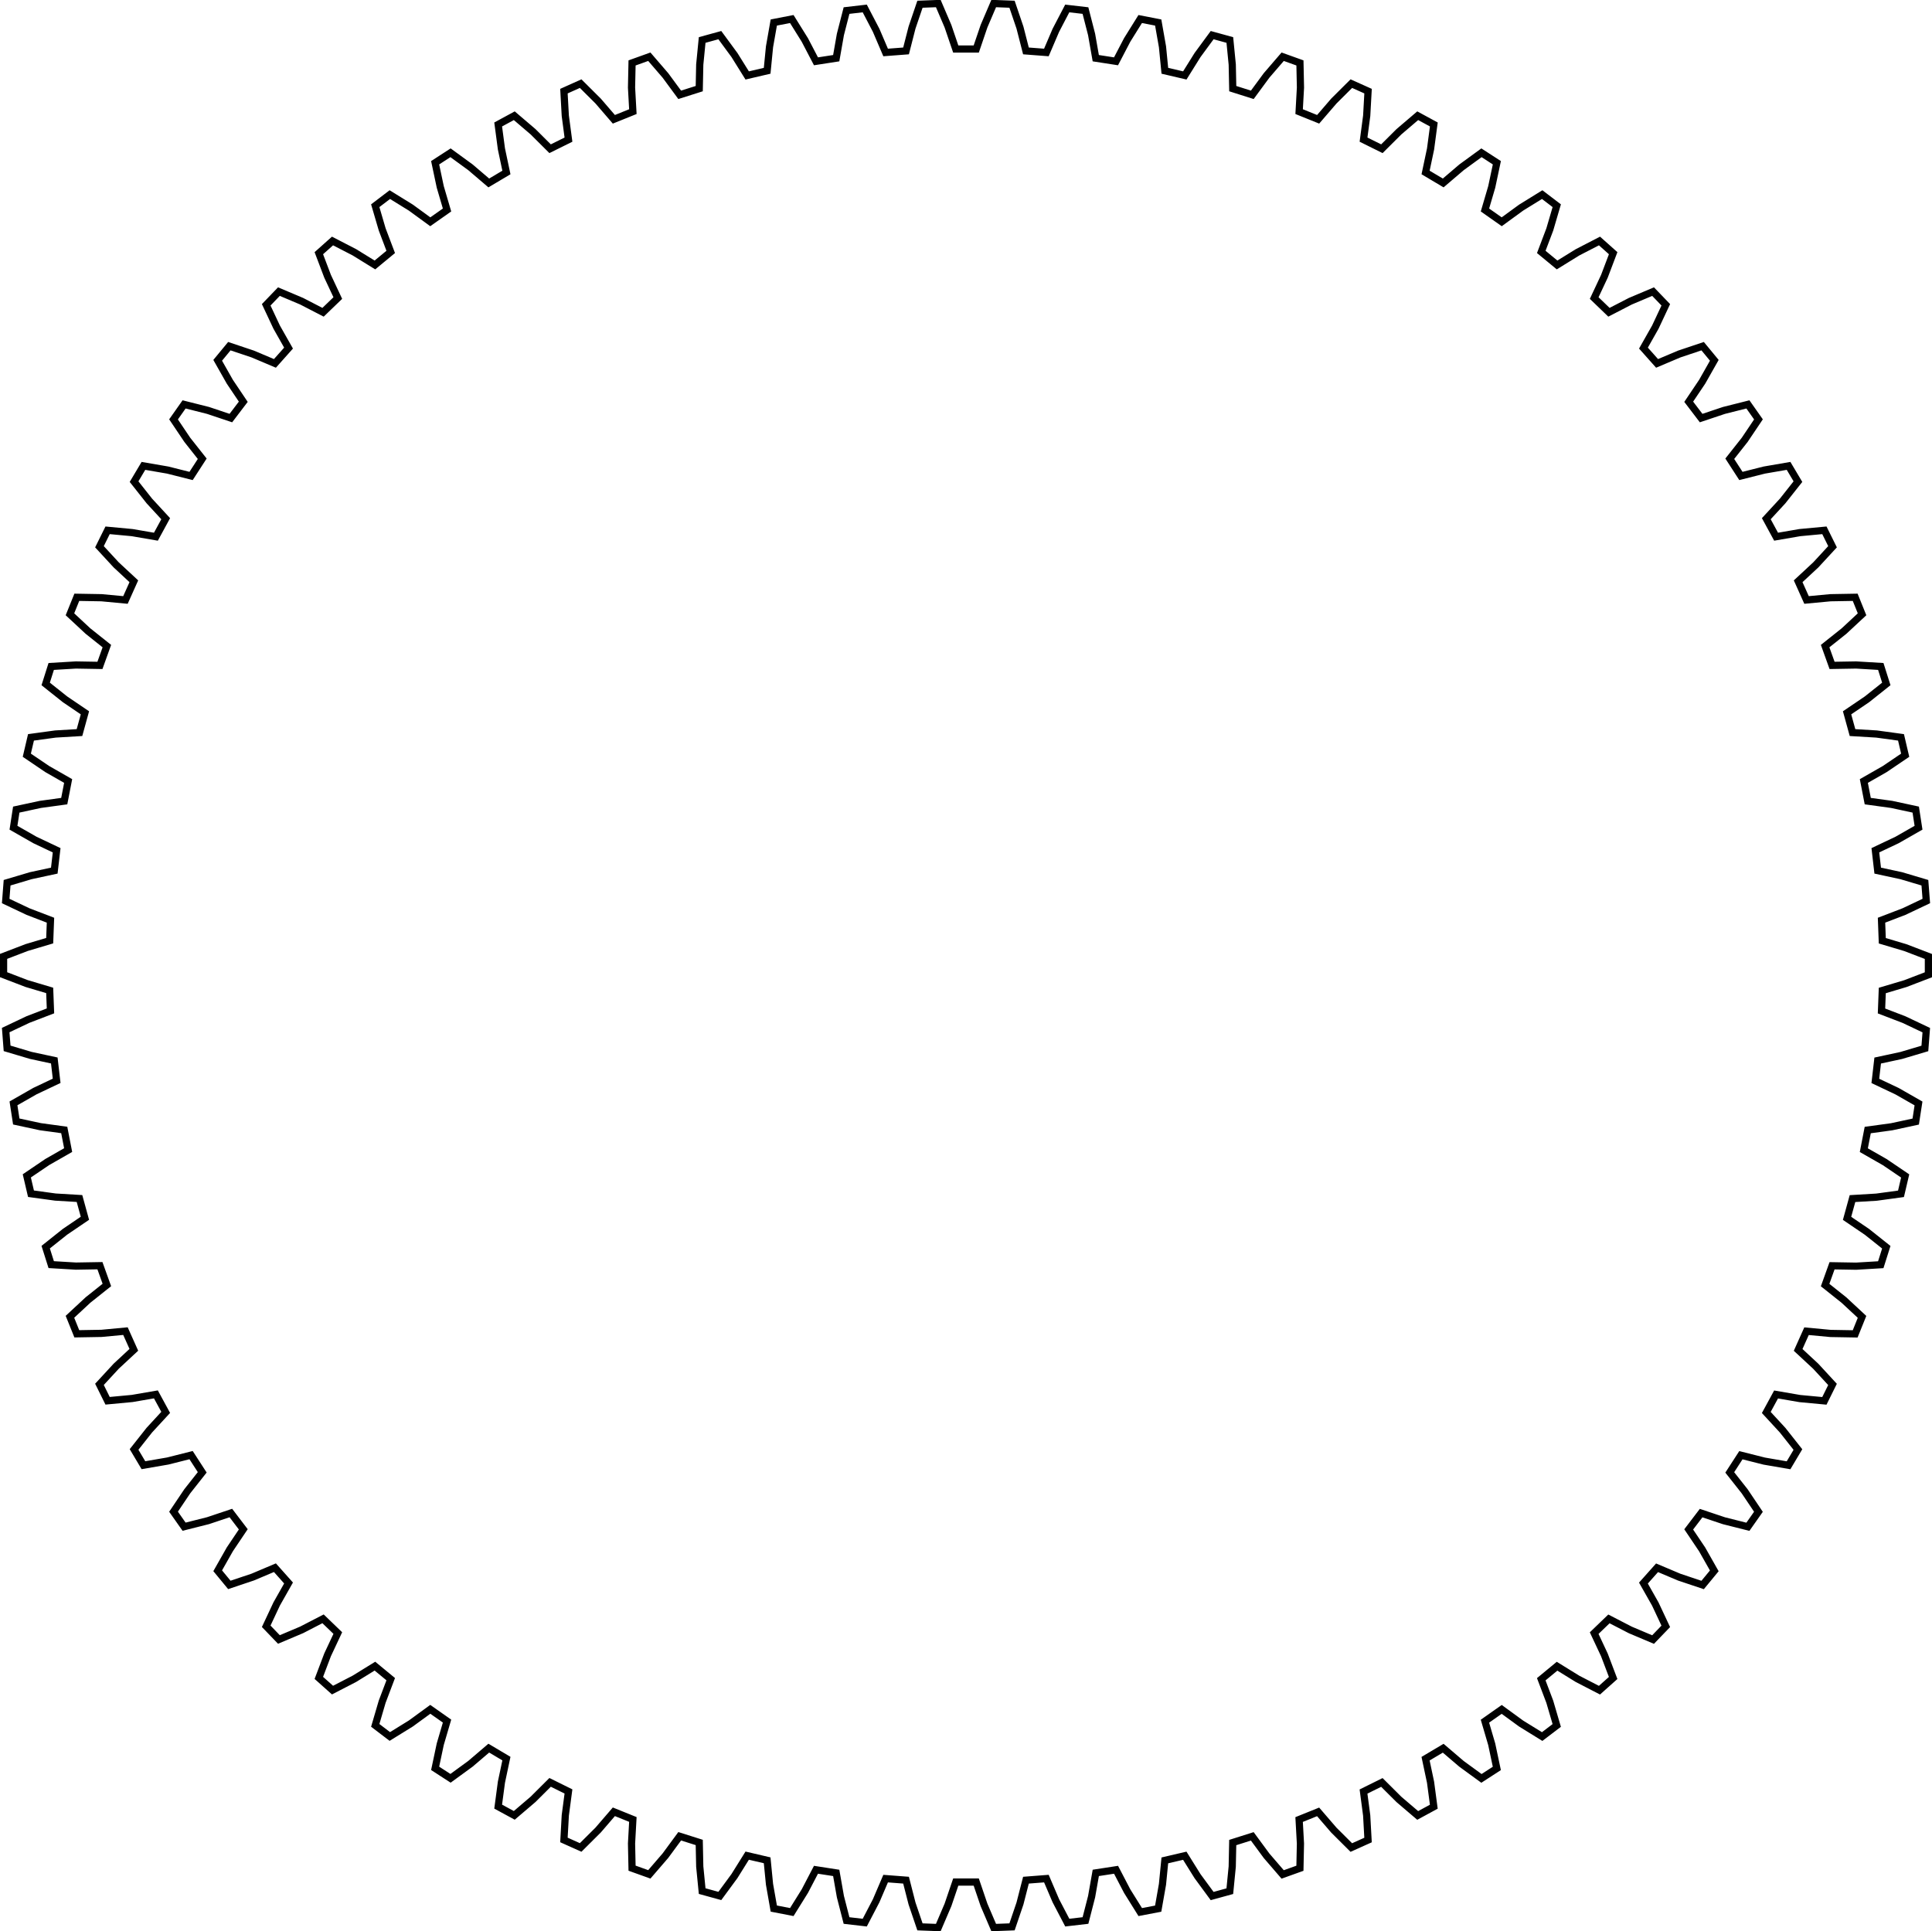
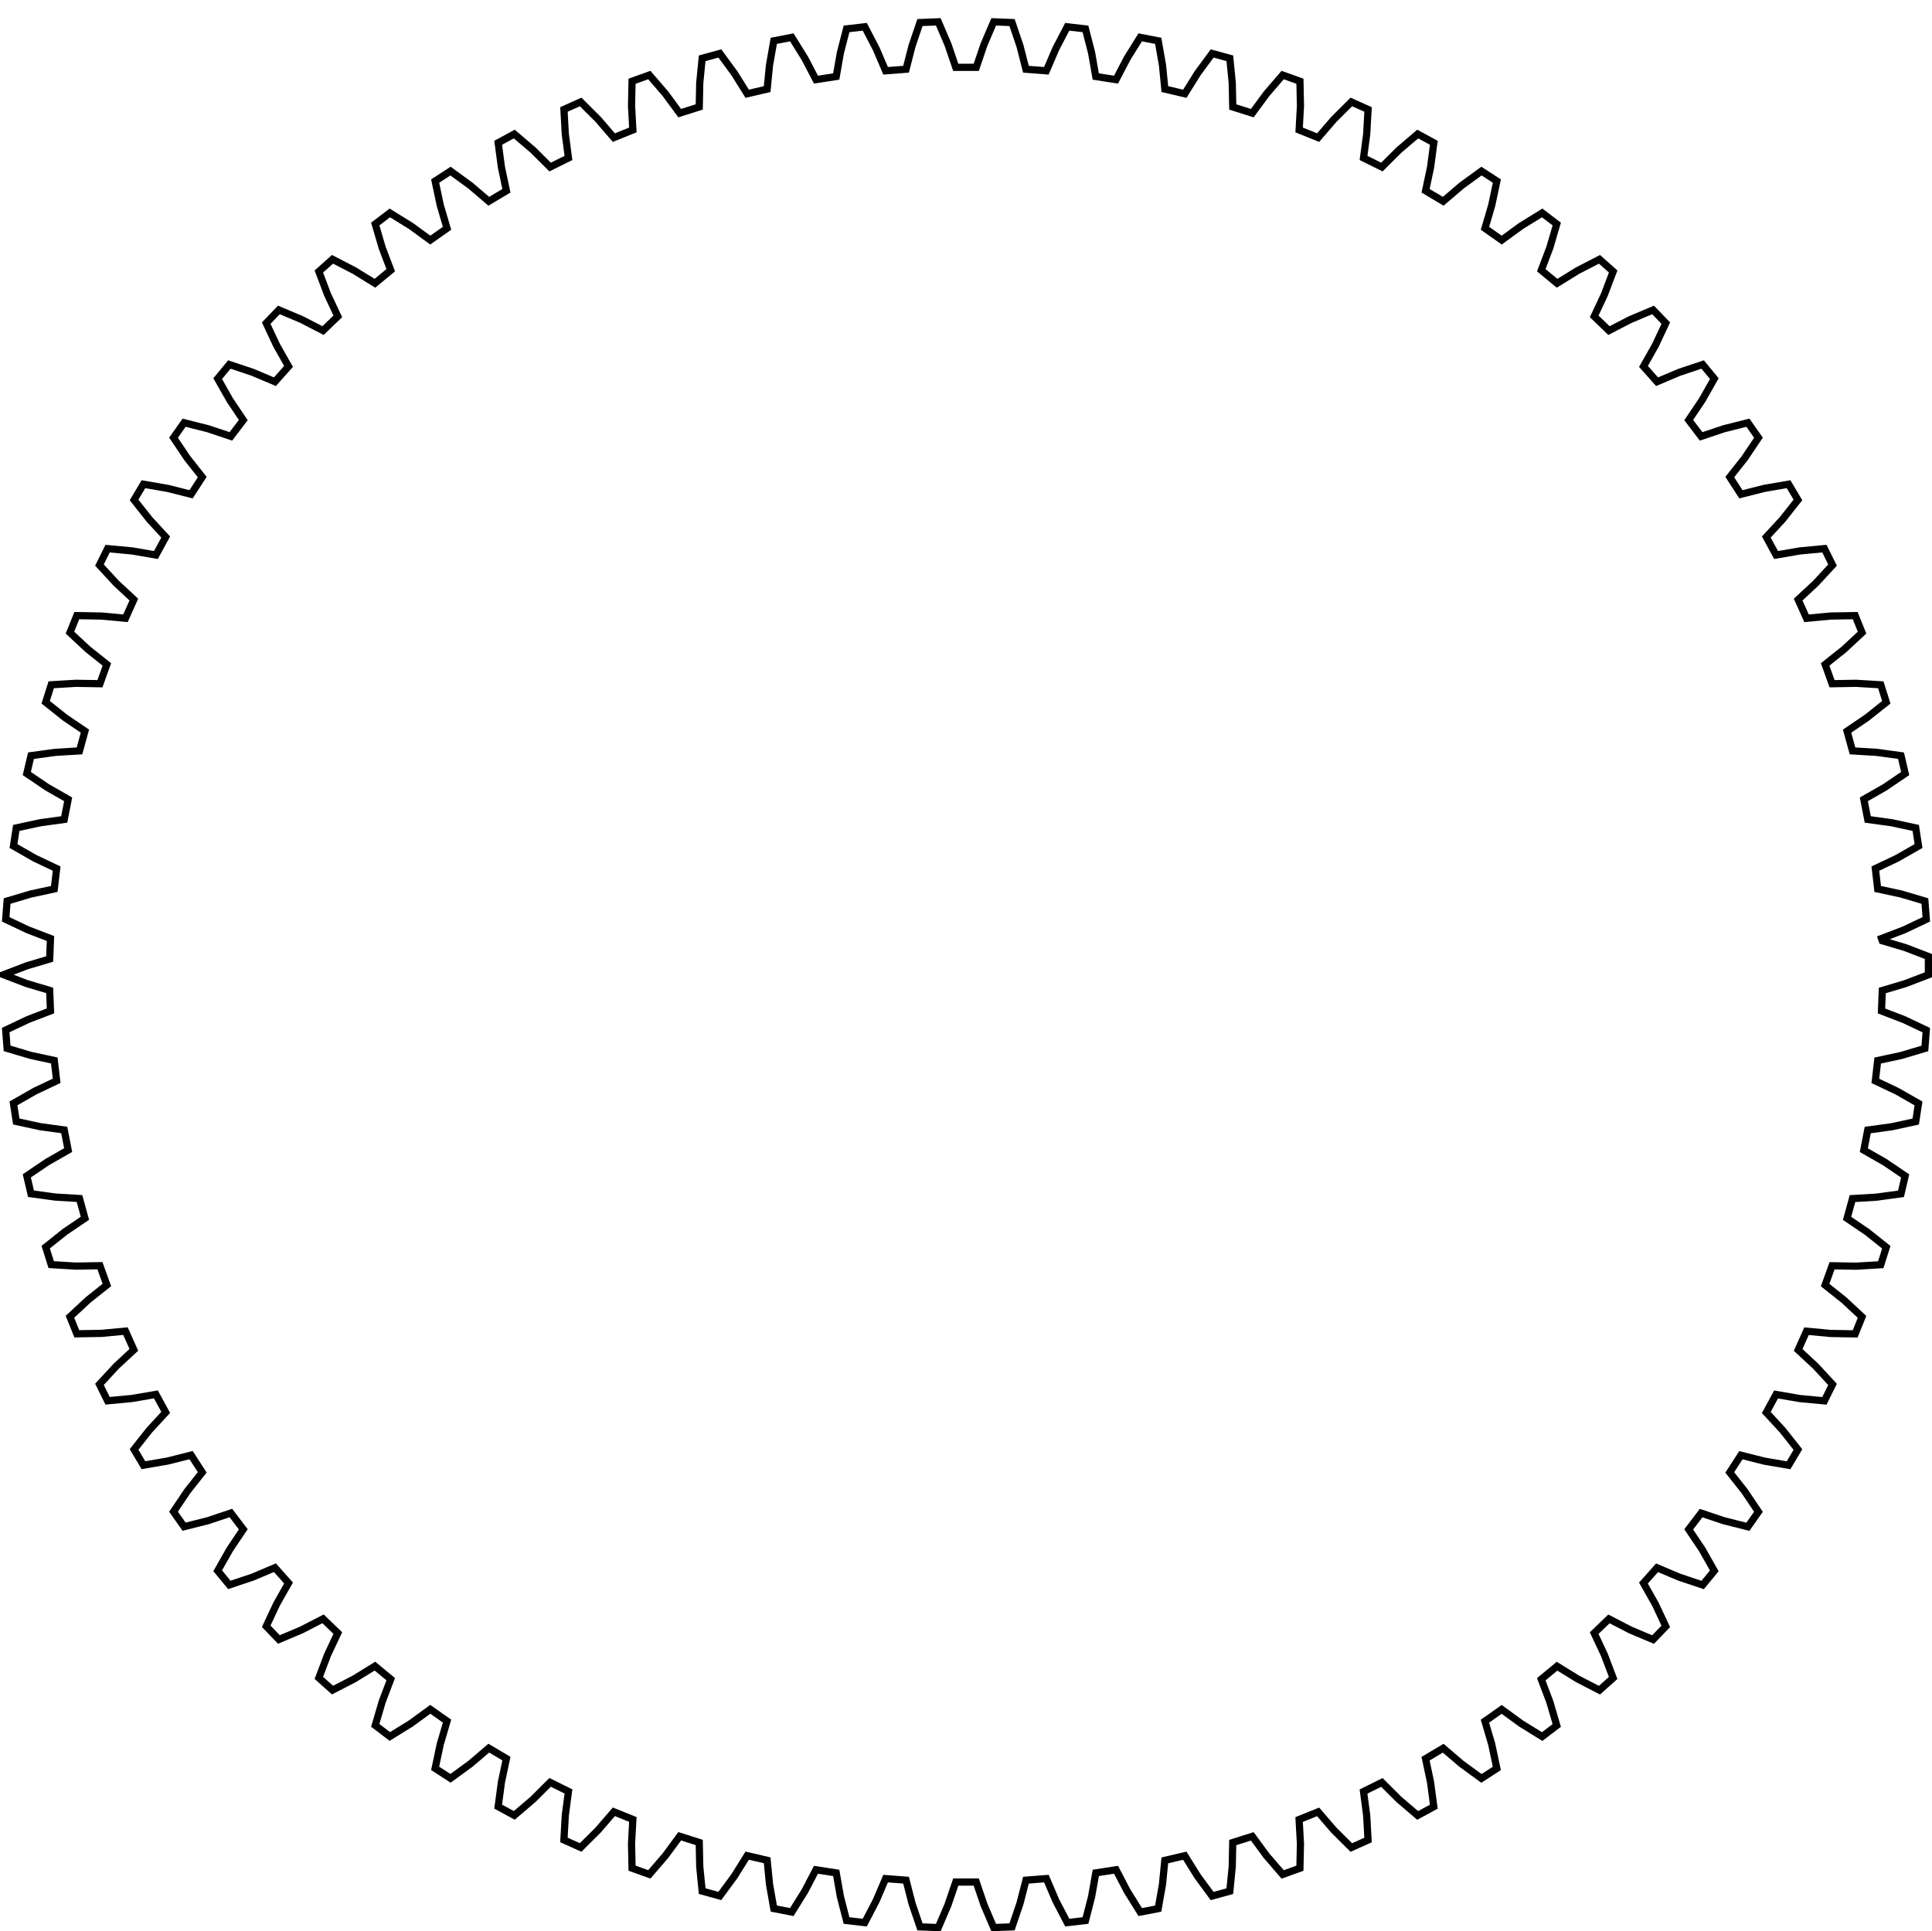
<svg xmlns="http://www.w3.org/2000/svg" xmlns:ns1="http://www.inkscape.org/namespaces/inkscape" xmlns:ns2="http://sodipodi.sourceforge.net/DTD/sodipodi-0.dtd" width="107.347mm" height="107.318mm" viewBox="0 0 107.347 107.318" version="1.1" id="svg1" ns1:version="1.2.2 (b0a8486541, 2022-12-01)" ns2:docname="82a.svg">
  <ns2:namedview id="namedview1" pagecolor="#ffffff" bordercolor="#000000" borderopacity="0.25" ns1:showpageshadow="2" ns1:pageopacity="0.0" ns1:pagecheckerboard="0" ns1:deskcolor="#d1d1d1" ns1:document-units="mm" ns1:zoom="1.0257399" ns1:cx="190.59413" ns1:cy="202.78045" ns1:window-width="1920" ns1:window-height="957" ns1:window-x="0" ns1:window-y="0" ns1:window-maximized="1" ns1:current-layer="layer1" showguides="true" showgrid="false">
    <ns2:guide position="60.955,58.621" orientation="1,0" id="guide1" ns1:locked="false" />
    <ns2:guide position="63.576,57.984" orientation="0,-1" id="guide2" ns1:locked="false" />
  </ns2:namedview>
  <defs id="defs1" />
  <g ns1:label="Ebene 1" ns1:groupmode="layer" id="layer1" transform="translate(-46.57,-101.476)">
    <g ns1:label="Rendered Gears" transform="translate(100.244,155.135)" id="g37072" style="stroke-width:0.4;stroke-dasharray:none;stroke:#000000;stroke-opacity:1">
-       <path style="fill:none;stroke:#000000;stroke-width:0.4;stroke-dasharray:none;stroke-opacity:1" d="m 50.911,-1.382 1.282,0.382 1.28,0.491 v 1.018 l -1.28,0.491 -1.282,0.382 -0.044,1.138 1.249,0.479 1.239,0.587 -0.078,1.016 -1.314,0.391 -1.308,0.282 -0.131,1.131 1.209,0.573 1.19,0.68 -0.155,1.007 -1.34,0.289 -1.326,0.182 -0.217,1.118 1.162,0.664 1.135,0.769 -0.232,0.992 -1.359,0.186 -1.336,0.08 -0.302,1.098 1.107,0.751 1.073,0.854 -0.307,0.971 -1.369,0.082 -1.338,-0.023 -0.385,1.072 1.047,0.834 1.004,0.934 -0.381,0.945 -1.371,-0.024 -1.332,-0.125 -0.466,1.039 0.98,0.911 0.93,1.008 -0.452,0.913 -1.365,-0.128 -1.319,-0.227 -0.544,1 0.907,0.984 0.85,1.076 -0.52,0.875 -1.351,-0.233 -1.297,-0.327 -0.619,0.956 0.829,1.05 0.765,1.138 -0.586,0.833 -1.33,-0.335 -1.269,-0.425 -0.69,0.906 0.746,1.11 0.676,1.193 -0.648,0.786 -1.3,-0.436 -1.232,-0.521 -0.757,0.85 0.659,1.164 0.582,1.241 -0.706,0.734 -1.263,-0.534 -1.189,-0.614 -0.82,0.79 0.568,1.211 0.486,1.282 -0.76,0.678 -1.218,-0.629 -1.138,-0.703 -0.878,0.725 0.474,1.251 0.386,1.316 -0.81,0.617 -1.167,-0.721 -1.081,-0.788 -0.931,0.655 0.377,1.284 0.284,1.341 -0.855,0.554 -1.108,-0.808 -1.018,-0.869 -0.979,0.582 0.277,1.309 0.181,1.359 -0.895,0.486 -1.043,-0.89 -0.948,-0.944 -1.02,0.505 0.176,1.326 0.076,1.369 -0.929,0.417 -0.972,-0.968 -0.873,-1.014 -1.056,0.426 0.074,1.336 -0.029,1.371 -0.959,0.344 -0.895,-1.039 -0.793,-1.078 -1.086,0.344 -0.028,1.338 -0.134,1.365 -0.982,0.27 -0.812,-1.105 -0.708,-1.135 -1.109,0.259 -0.131,1.332 -0.238,1.35 L 9.681,52.593 8.955,51.429 8.337,50.243 7.211,50.416 6.979,51.734 6.638,53.062 5.627,53.179 4.992,51.964 4.466,50.733 3.331,50.821 2.998,52.117 2.557,53.415 1.539,53.454 1,52.193 0.569,50.926 h -1.139 l -0.431,1.267 -0.539,1.261 -1.018,-0.039 -0.441,-1.298 -0.332,-1.296 -1.135,-0.087 -0.526,1.23 -0.634,1.216 -1.012,-0.117 -0.341,-1.328 -0.232,-1.318 -1.125,-0.174 -0.619,1.186 -0.725,1.164 -1,-0.194 -0.238,-1.35 -0.131,-1.332 -1.109,-0.259 -0.708,1.135 -0.812,1.105 -0.982,-0.27 -0.134,-1.365 -0.028,-1.338 -1.086,-0.344 -0.793,1.078 -0.895,1.039 -0.959,-0.344 -0.029,-1.371 0.074,-1.336 -1.056,-0.426 -0.873,1.014 -0.972,0.968 -0.929,-0.417 0.076,-1.369 0.176,-1.326 -1.02,-0.505 -0.948,0.944 -1.043,0.89 -0.895,-0.486 0.181,-1.359 0.277,-1.309 -0.979,-0.582 -1.018,0.869 -1.108,0.808 -0.855,-0.554 0.284,-1.341 0.377,-1.284 -0.931,-0.655 -1.081,0.788 -1.167,0.721 -0.81,-0.617 0.386,-1.316 0.474,-1.251 -0.878,-0.725 -1.138,0.703 -1.218,0.629 -0.76,-0.678 0.486,-1.282 0.568,-1.211 -0.82,-0.79 -1.189,0.614 -1.263,0.534 -0.706,-0.734 0.582,-1.241 0.659,-1.164 -0.757,-0.85 -1.232,0.521 -1.3,0.436 -0.648,-0.786 0.676,-1.193 0.746,-1.11 -0.69,-0.906 -1.269,0.425 -1.33,0.335 -0.586,-0.833 0.765,-1.138 0.829,-1.05 -0.619,-0.956 -1.297,0.327 -1.351,0.233 -0.52,-0.875 0.85,-1.076 0.907,-0.984 -0.544,-1 -1.319,0.227 -1.365,0.128 -0.452,-0.913 0.93,-1.008 0.98,-0.911 -0.466,-1.039 -1.332,0.125 -1.371,0.024 -0.381,-0.945 1.004,-0.934 1.047,-0.834 -0.385,-1.072 -1.338,0.023 -1.369,-0.082 -0.307,-0.971 1.073,-0.854 1.107,-0.751 -0.302,-1.098 -1.336,-0.08 -1.359,-0.186 -0.232,-0.992 1.135,-0.769 1.162,-0.664 -0.217,-1.118 -1.326,-0.182 -1.34,-0.289 -0.155,-1.007 1.19,-0.68 1.209,-0.573 -0.131,-1.131 -1.308,-0.282 -1.314,-0.391 -0.078,-1.016 1.239,-0.587 1.249,-0.479 -0.044,-1.138 -1.282,-0.382 -1.28,-0.491 v -1.018 l 1.28,-0.491 1.282,-0.382 0.044,-1.138 -1.249,-0.479 -1.239,-0.587 0.078,-1.016 1.314,-0.391 1.308,-0.282 0.131,-1.131 -1.209,-0.573 -1.19,-0.68 0.155,-1.007 1.34,-0.289 1.326,-0.182 0.217,-1.118 -1.162,-0.664 -1.135,-0.769 0.232,-0.992 1.359,-0.186 1.336,-0.08 0.302,-1.098 -1.107,-0.751 -1.073,-0.854 0.307,-0.971 1.369,-0.082 1.338,0.023 0.385,-1.072 -1.047,-0.834 -1.004,-0.934 0.381,-0.945 1.371,0.024 1.332,0.125 0.466,-1.039 -0.98,-0.911 -0.93,-1.008 0.452,-0.913 1.365,0.128 1.319,0.227 0.544,-1 -0.907,-0.984 -0.85,-1.076 0.52,-0.875 1.351,0.233 1.297,0.327 0.619,-0.956 -0.829,-1.05 -0.765,-1.138 0.586,-0.833 1.33,0.335 1.269,0.425 0.69,-0.906 -0.746,-1.11 -0.676,-1.193 0.648,-0.786 1.3,0.436 1.232,0.521 0.757,-0.85 -0.659,-1.164 -0.582,-1.241 0.706,-0.734 1.263,0.534 1.189,0.614 0.82,-0.79 -0.568,-1.211 -0.486,-1.282 0.76,-0.678 1.218,0.629 1.138,0.703 0.878,-0.725 -0.474,-1.251 -0.386,-1.316 0.81,-0.617 1.167,0.721 1.081,0.788 0.931,-0.655 -0.377,-1.284 -0.284,-1.341 0.855,-0.554 1.108,0.808 1.018,0.869 0.979,-0.582 -0.277,-1.309 -0.181,-1.359 0.895,-0.486 1.043,0.89 0.948,0.944 1.02,-0.505 -0.176,-1.326 -0.076,-1.369 0.929,-0.417 0.972,0.968 0.873,1.014 1.056,-0.426 -0.074,-1.336 0.029,-1.371 0.959,-0.344 0.895,1.039 0.793,1.078 1.086,-0.344 0.028,-1.338 0.134,-1.365 0.982,-0.27 0.812,1.105 0.708,1.135 1.109,-0.259 0.131,-1.332 0.238,-1.35 1,-0.194 0.725,1.164 0.619,1.186 1.125,-0.174 0.232,-1.318 0.341,-1.328 1.012,-0.117 0.634,1.216 0.526,1.23 1.135,-0.087 0.332,-1.296 0.441,-1.298 1.018,-0.039 0.539,1.261 0.431,1.267 h 1.139 l 0.431,-1.267 0.539,-1.261 1.018,0.039 0.441,1.298 0.332,1.296 1.135,0.087 0.526,-1.23 0.634,-1.216 1.012,0.117 0.341,1.328 0.232,1.318 1.125,0.174 0.619,-1.186 0.725,-1.164 1,0.194 0.238,1.35 0.131,1.332 1.109,0.259 0.708,-1.135 0.812,-1.105 0.982,0.27 0.134,1.365 0.028,1.338 1.086,0.344 0.793,-1.078 0.895,-1.039 0.959,0.344 0.029,1.371 -0.074,1.336 1.056,0.426 0.873,-1.014 0.972,-0.968 0.929,0.417 -0.076,1.369 -0.176,1.326 1.02,0.505 0.948,-0.944 1.043,-0.89 0.895,0.486 -0.181,1.359 -0.277,1.309 0.979,0.582 1.018,-0.869 1.108,-0.808 0.855,0.554 -0.284,1.341 -0.377,1.284 0.931,0.655 1.081,-0.788 1.167,-0.721 0.81,0.617 -0.386,1.316 -0.474,1.251 0.878,0.725 1.138,-0.703 1.218,-0.629 0.76,0.678 -0.486,1.282 -0.568,1.211 0.82,0.79 1.189,-0.614 1.263,-0.534 0.706,0.734 -0.582,1.241 -0.659,1.164 0.757,0.85 1.232,-0.521 1.3,-0.436 0.648,0.786 -0.676,1.193 -0.746,1.11 0.69,0.906 1.269,-0.425 1.33,-0.335 0.586,0.833 -0.765,1.138 -0.829,1.05 0.619,0.956 1.297,-0.327 1.351,-0.233 0.52,0.875 -0.85,1.076 -0.907,0.984 0.544,1 1.319,-0.227 1.365,-0.128 0.452,0.913 -0.93,1.008 -0.98,0.911 0.466,1.039 1.332,-0.125 1.371,-0.024 0.381,0.945 -1.004,0.934 -1.047,0.834 0.385,1.072 1.338,-0.023 1.369,0.082 0.307,0.971 -1.073,0.854 -1.107,0.751 0.302,1.098 1.336,0.08 1.359,0.186 0.232,0.992 -1.135,0.769 -1.162,0.664 0.217,1.118 1.326,0.182 1.34,0.289 0.155,1.007 -1.19,0.68 -1.209,0.573 0.131,1.131 1.308,0.282 1.314,0.391 0.078,1.016 -1.239,0.587 -1.249,0.479 z" id="path37070" />
+       <path style="fill:none;stroke:#000000;stroke-width:0.4;stroke-dasharray:none;stroke-opacity:1" d="m 50.911,-1.382 1.282,0.382 1.28,0.491 v 1.018 l -1.28,0.491 -1.282,0.382 -0.044,1.138 1.249,0.479 1.239,0.587 -0.078,1.016 -1.314,0.391 -1.308,0.282 -0.131,1.131 1.209,0.573 1.19,0.68 -0.155,1.007 -1.34,0.289 -1.326,0.182 -0.217,1.118 1.162,0.664 1.135,0.769 -0.232,0.992 -1.359,0.186 -1.336,0.08 -0.302,1.098 1.107,0.751 1.073,0.854 -0.307,0.971 -1.369,0.082 -1.338,-0.023 -0.385,1.072 1.047,0.834 1.004,0.934 -0.381,0.945 -1.371,-0.024 -1.332,-0.125 -0.466,1.039 0.98,0.911 0.93,1.008 -0.452,0.913 -1.365,-0.128 -1.319,-0.227 -0.544,1 0.907,0.984 0.85,1.076 -0.52,0.875 -1.351,-0.233 -1.297,-0.327 -0.619,0.956 0.829,1.05 0.765,1.138 -0.586,0.833 -1.33,-0.335 -1.269,-0.425 -0.69,0.906 0.746,1.11 0.676,1.193 -0.648,0.786 -1.3,-0.436 -1.232,-0.521 -0.757,0.85 0.659,1.164 0.582,1.241 -0.706,0.734 -1.263,-0.534 -1.189,-0.614 -0.82,0.79 0.568,1.211 0.486,1.282 -0.76,0.678 -1.218,-0.629 -1.138,-0.703 -0.878,0.725 0.474,1.251 0.386,1.316 -0.81,0.617 -1.167,-0.721 -1.081,-0.788 -0.931,0.655 0.377,1.284 0.284,1.341 -0.855,0.554 -1.108,-0.808 -1.018,-0.869 -0.979,0.582 0.277,1.309 0.181,1.359 -0.895,0.486 -1.043,-0.89 -0.948,-0.944 -1.02,0.505 0.176,1.326 0.076,1.369 -0.929,0.417 -0.972,-0.968 -0.873,-1.014 -1.056,0.426 0.074,1.336 -0.029,1.371 -0.959,0.344 -0.895,-1.039 -0.793,-1.078 -1.086,0.344 -0.028,1.338 -0.134,1.365 -0.982,0.27 -0.812,-1.105 -0.708,-1.135 -1.109,0.259 -0.131,1.332 -0.238,1.35 L 9.681,52.593 8.955,51.429 8.337,50.243 7.211,50.416 6.979,51.734 6.638,53.062 5.627,53.179 4.992,51.964 4.466,50.733 3.331,50.821 2.998,52.117 2.557,53.415 1.539,53.454 1,52.193 0.569,50.926 h -1.139 l -0.431,1.267 -0.539,1.261 -1.018,-0.039 -0.441,-1.298 -0.332,-1.296 -1.135,-0.087 -0.526,1.23 -0.634,1.216 -1.012,-0.117 -0.341,-1.328 -0.232,-1.318 -1.125,-0.174 -0.619,1.186 -0.725,1.164 -1,-0.194 -0.238,-1.35 -0.131,-1.332 -1.109,-0.259 -0.708,1.135 -0.812,1.105 -0.982,-0.27 -0.134,-1.365 -0.028,-1.338 -1.086,-0.344 -0.793,1.078 -0.895,1.039 -0.959,-0.344 -0.029,-1.371 0.074,-1.336 -1.056,-0.426 -0.873,1.014 -0.972,0.968 -0.929,-0.417 0.076,-1.369 0.176,-1.326 -1.02,-0.505 -0.948,0.944 -1.043,0.89 -0.895,-0.486 0.181,-1.359 0.277,-1.309 -0.979,-0.582 -1.018,0.869 -1.108,0.808 -0.855,-0.554 0.284,-1.341 0.377,-1.284 -0.931,-0.655 -1.081,0.788 -1.167,0.721 -0.81,-0.617 0.386,-1.316 0.474,-1.251 -0.878,-0.725 -1.138,0.703 -1.218,0.629 -0.76,-0.678 0.486,-1.282 0.568,-1.211 -0.82,-0.79 -1.189,0.614 -1.263,0.534 -0.706,-0.734 0.582,-1.241 0.659,-1.164 -0.757,-0.85 -1.232,0.521 -1.3,0.436 -0.648,-0.786 0.676,-1.193 0.746,-1.11 -0.69,-0.906 -1.269,0.425 -1.33,0.335 -0.586,-0.833 0.765,-1.138 0.829,-1.05 -0.619,-0.956 -1.297,0.327 -1.351,0.233 -0.52,-0.875 0.85,-1.076 0.907,-0.984 -0.544,-1 -1.319,0.227 -1.365,0.128 -0.452,-0.913 0.93,-1.008 0.98,-0.911 -0.466,-1.039 -1.332,0.125 -1.371,0.024 -0.381,-0.945 1.004,-0.934 1.047,-0.834 -0.385,-1.072 -1.338,0.023 -1.369,-0.082 -0.307,-0.971 1.073,-0.854 1.107,-0.751 -0.302,-1.098 -1.336,-0.08 -1.359,-0.186 -0.232,-0.992 1.135,-0.769 1.162,-0.664 -0.217,-1.118 -1.326,-0.182 -1.34,-0.289 -0.155,-1.007 1.19,-0.68 1.209,-0.573 -0.131,-1.131 -1.308,-0.282 -1.314,-0.391 -0.078,-1.016 1.239,-0.587 1.249,-0.479 -0.044,-1.138 -1.282,-0.382 -1.28,-0.491 l 1.28,-0.491 1.282,-0.382 0.044,-1.138 -1.249,-0.479 -1.239,-0.587 0.078,-1.016 1.314,-0.391 1.308,-0.282 0.131,-1.131 -1.209,-0.573 -1.19,-0.68 0.155,-1.007 1.34,-0.289 1.326,-0.182 0.217,-1.118 -1.162,-0.664 -1.135,-0.769 0.232,-0.992 1.359,-0.186 1.336,-0.08 0.302,-1.098 -1.107,-0.751 -1.073,-0.854 0.307,-0.971 1.369,-0.082 1.338,0.023 0.385,-1.072 -1.047,-0.834 -1.004,-0.934 0.381,-0.945 1.371,0.024 1.332,0.125 0.466,-1.039 -0.98,-0.911 -0.93,-1.008 0.452,-0.913 1.365,0.128 1.319,0.227 0.544,-1 -0.907,-0.984 -0.85,-1.076 0.52,-0.875 1.351,0.233 1.297,0.327 0.619,-0.956 -0.829,-1.05 -0.765,-1.138 0.586,-0.833 1.33,0.335 1.269,0.425 0.69,-0.906 -0.746,-1.11 -0.676,-1.193 0.648,-0.786 1.3,0.436 1.232,0.521 0.757,-0.85 -0.659,-1.164 -0.582,-1.241 0.706,-0.734 1.263,0.534 1.189,0.614 0.82,-0.79 -0.568,-1.211 -0.486,-1.282 0.76,-0.678 1.218,0.629 1.138,0.703 0.878,-0.725 -0.474,-1.251 -0.386,-1.316 0.81,-0.617 1.167,0.721 1.081,0.788 0.931,-0.655 -0.377,-1.284 -0.284,-1.341 0.855,-0.554 1.108,0.808 1.018,0.869 0.979,-0.582 -0.277,-1.309 -0.181,-1.359 0.895,-0.486 1.043,0.89 0.948,0.944 1.02,-0.505 -0.176,-1.326 -0.076,-1.369 0.929,-0.417 0.972,0.968 0.873,1.014 1.056,-0.426 -0.074,-1.336 0.029,-1.371 0.959,-0.344 0.895,1.039 0.793,1.078 1.086,-0.344 0.028,-1.338 0.134,-1.365 0.982,-0.27 0.812,1.105 0.708,1.135 1.109,-0.259 0.131,-1.332 0.238,-1.35 1,-0.194 0.725,1.164 0.619,1.186 1.125,-0.174 0.232,-1.318 0.341,-1.328 1.012,-0.117 0.634,1.216 0.526,1.23 1.135,-0.087 0.332,-1.296 0.441,-1.298 1.018,-0.039 0.539,1.261 0.431,1.267 h 1.139 l 0.431,-1.267 0.539,-1.261 1.018,0.039 0.441,1.298 0.332,1.296 1.135,0.087 0.526,-1.23 0.634,-1.216 1.012,0.117 0.341,1.328 0.232,1.318 1.125,0.174 0.619,-1.186 0.725,-1.164 1,0.194 0.238,1.35 0.131,1.332 1.109,0.259 0.708,-1.135 0.812,-1.105 0.982,0.27 0.134,1.365 0.028,1.338 1.086,0.344 0.793,-1.078 0.895,-1.039 0.959,0.344 0.029,1.371 -0.074,1.336 1.056,0.426 0.873,-1.014 0.972,-0.968 0.929,0.417 -0.076,1.369 -0.176,1.326 1.02,0.505 0.948,-0.944 1.043,-0.89 0.895,0.486 -0.181,1.359 -0.277,1.309 0.979,0.582 1.018,-0.869 1.108,-0.808 0.855,0.554 -0.284,1.341 -0.377,1.284 0.931,0.655 1.081,-0.788 1.167,-0.721 0.81,0.617 -0.386,1.316 -0.474,1.251 0.878,0.725 1.138,-0.703 1.218,-0.629 0.76,0.678 -0.486,1.282 -0.568,1.211 0.82,0.79 1.189,-0.614 1.263,-0.534 0.706,0.734 -0.582,1.241 -0.659,1.164 0.757,0.85 1.232,-0.521 1.3,-0.436 0.648,0.786 -0.676,1.193 -0.746,1.11 0.69,0.906 1.269,-0.425 1.33,-0.335 0.586,0.833 -0.765,1.138 -0.829,1.05 0.619,0.956 1.297,-0.327 1.351,-0.233 0.52,0.875 -0.85,1.076 -0.907,0.984 0.544,1 1.319,-0.227 1.365,-0.128 0.452,0.913 -0.93,1.008 -0.98,0.911 0.466,1.039 1.332,-0.125 1.371,-0.024 0.381,0.945 -1.004,0.934 -1.047,0.834 0.385,1.072 1.338,-0.023 1.369,0.082 0.307,0.971 -1.073,0.854 -1.107,0.751 0.302,1.098 1.336,0.08 1.359,0.186 0.232,0.992 -1.135,0.769 -1.162,0.664 0.217,1.118 1.326,0.182 1.34,0.289 0.155,1.007 -1.19,0.68 -1.209,0.573 0.131,1.131 1.308,0.282 1.314,0.391 0.078,1.016 -1.239,0.587 -1.249,0.479 z" id="path37070" />
    </g>
  </g>
</svg>